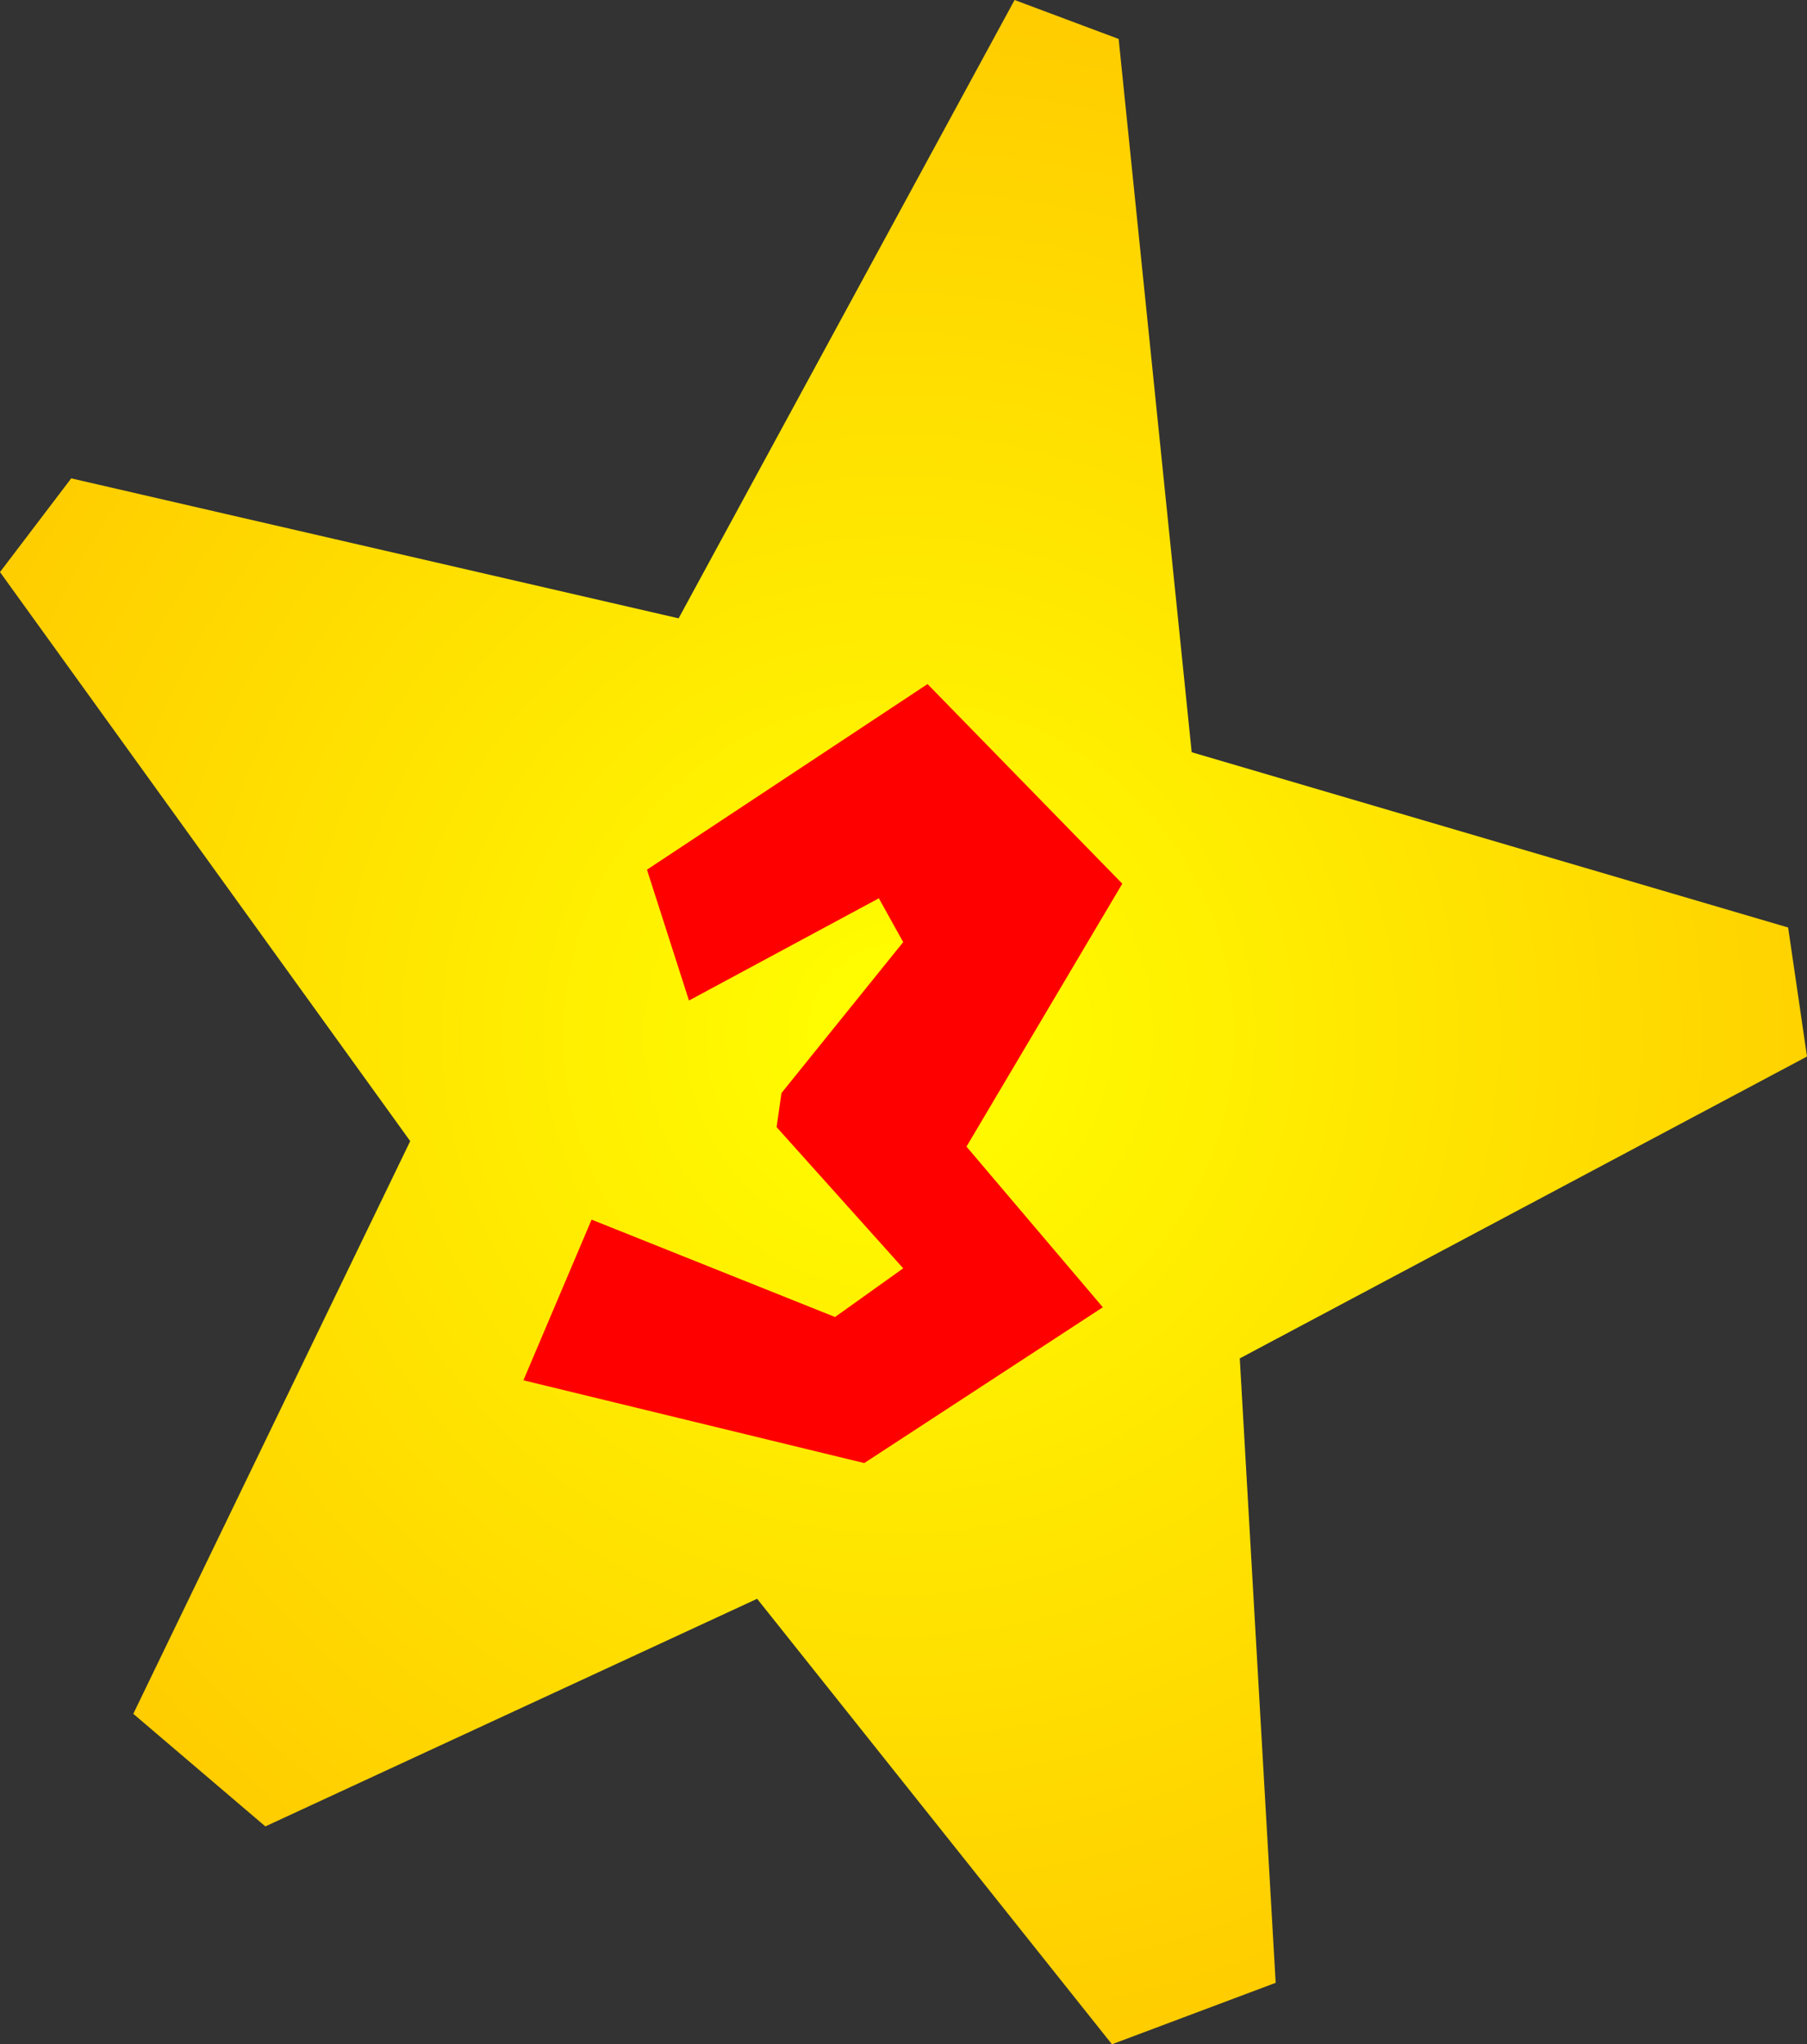
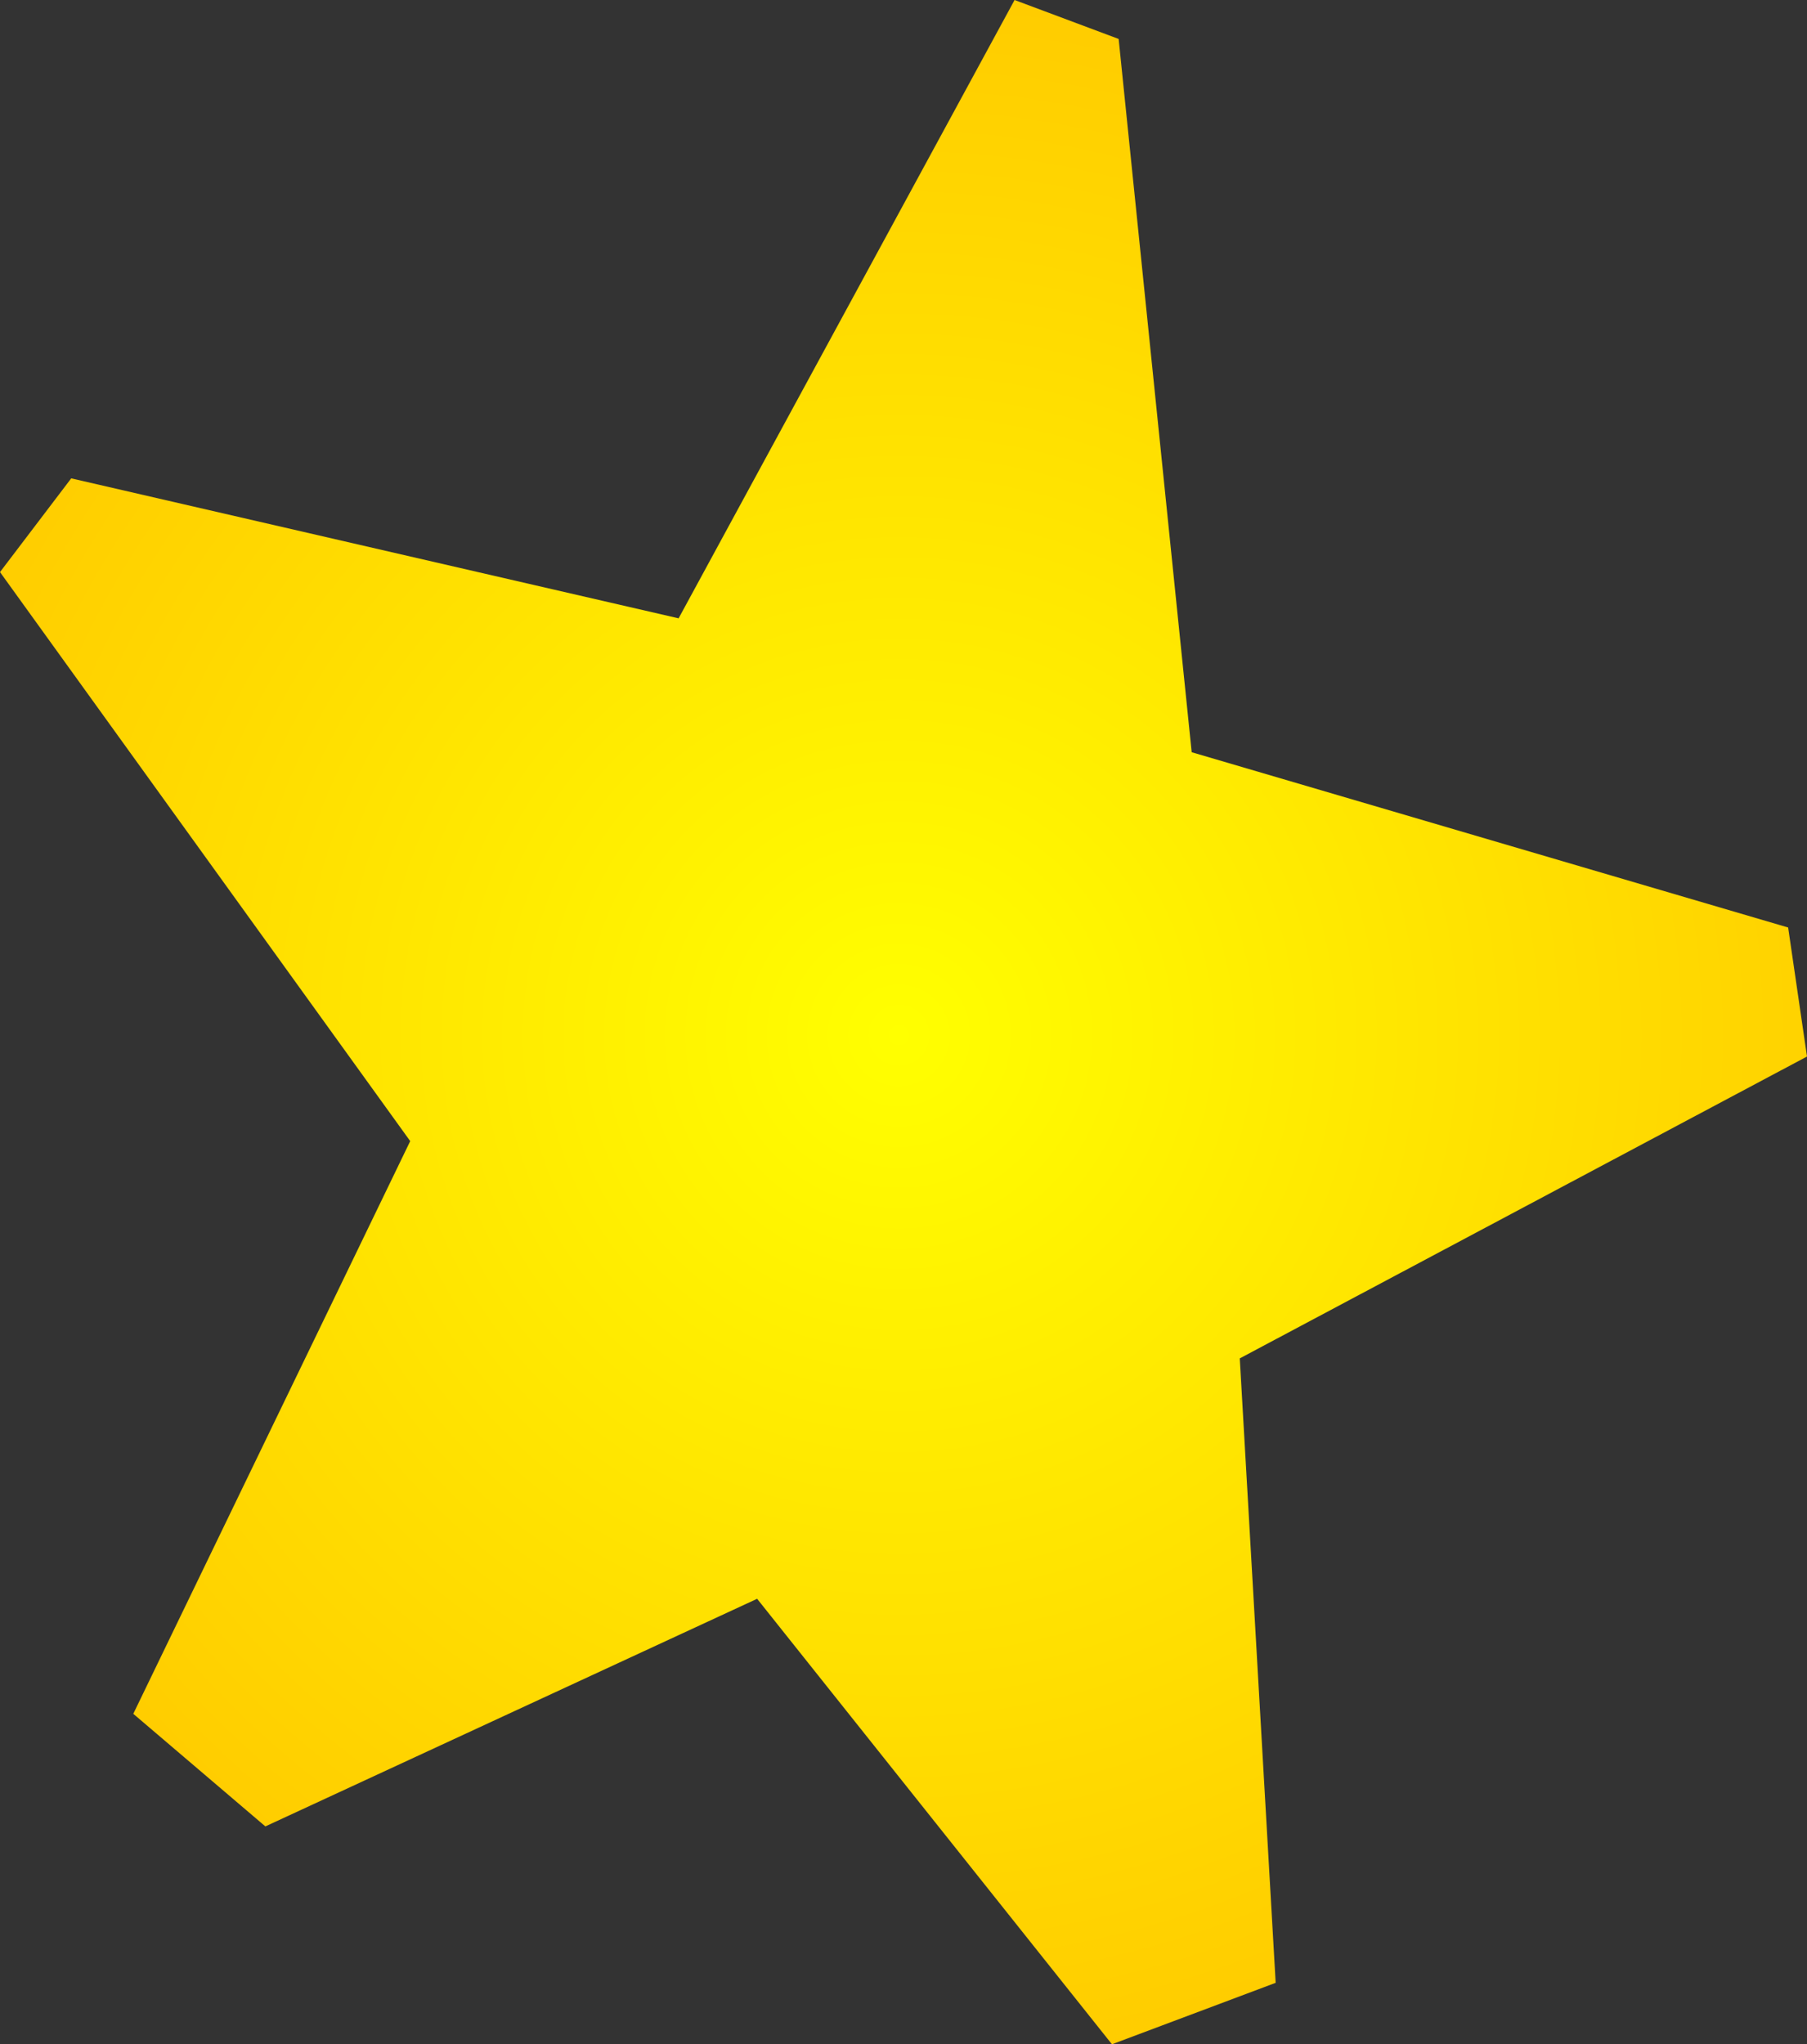
<svg xmlns="http://www.w3.org/2000/svg" height="167.95px" width="148.45px">
  <rect width="100%" height="100%" fill="#333333" stroke="none" />
  <g transform="matrix(1.0, 0.0, 0.0, 1.0, 69.0, 89.0)">
    <path d="M22.9 -85.8 L28.9 -27.2 77.9 -12.8 79.45 -2.2 32.85 22.6 35.8 73.9 22.35 78.95 -6.8 42.35 -47.2 61.05 -58.05 51.8 -35.3 4.75 -69.0 -42.0 -63.15 -49.7 -13.25 -38.2 14.35 -89.0 22.9 -85.8" fill="url(#gradient0)" fill-rule="evenodd" stroke="none" />
-     <path d="M3.2 -15.2 L-12.4 -6.8 -15.85 -17.55 7.2 -32.8 23.2 -16.4 10.4 5.2 21.6 18.4 2.0 31.2 -26.0 24.4 -20.4 11.2 -0.4 19.2 5.2 15.2 -5.2 3.6 -4.8 0.8 5.2 -11.6 3.2 -15.2" fill="#ff0000" fill-rule="evenodd" stroke="none" />
  </g>
  <defs>
    <radialGradient cx="0" cy="0" gradientTransform="matrix(0.104, 0.0, 0.0, 0.104, 4.85, -3.95)" gradientUnits="userSpaceOnUse" id="gradient0" r="819.2" spreadMethod="pad">
      <stop offset="0.0" stop-color="#ffff00" />
      <stop offset="1.0" stop-color="#ffcc00" />
    </radialGradient>
  </defs>
</svg>